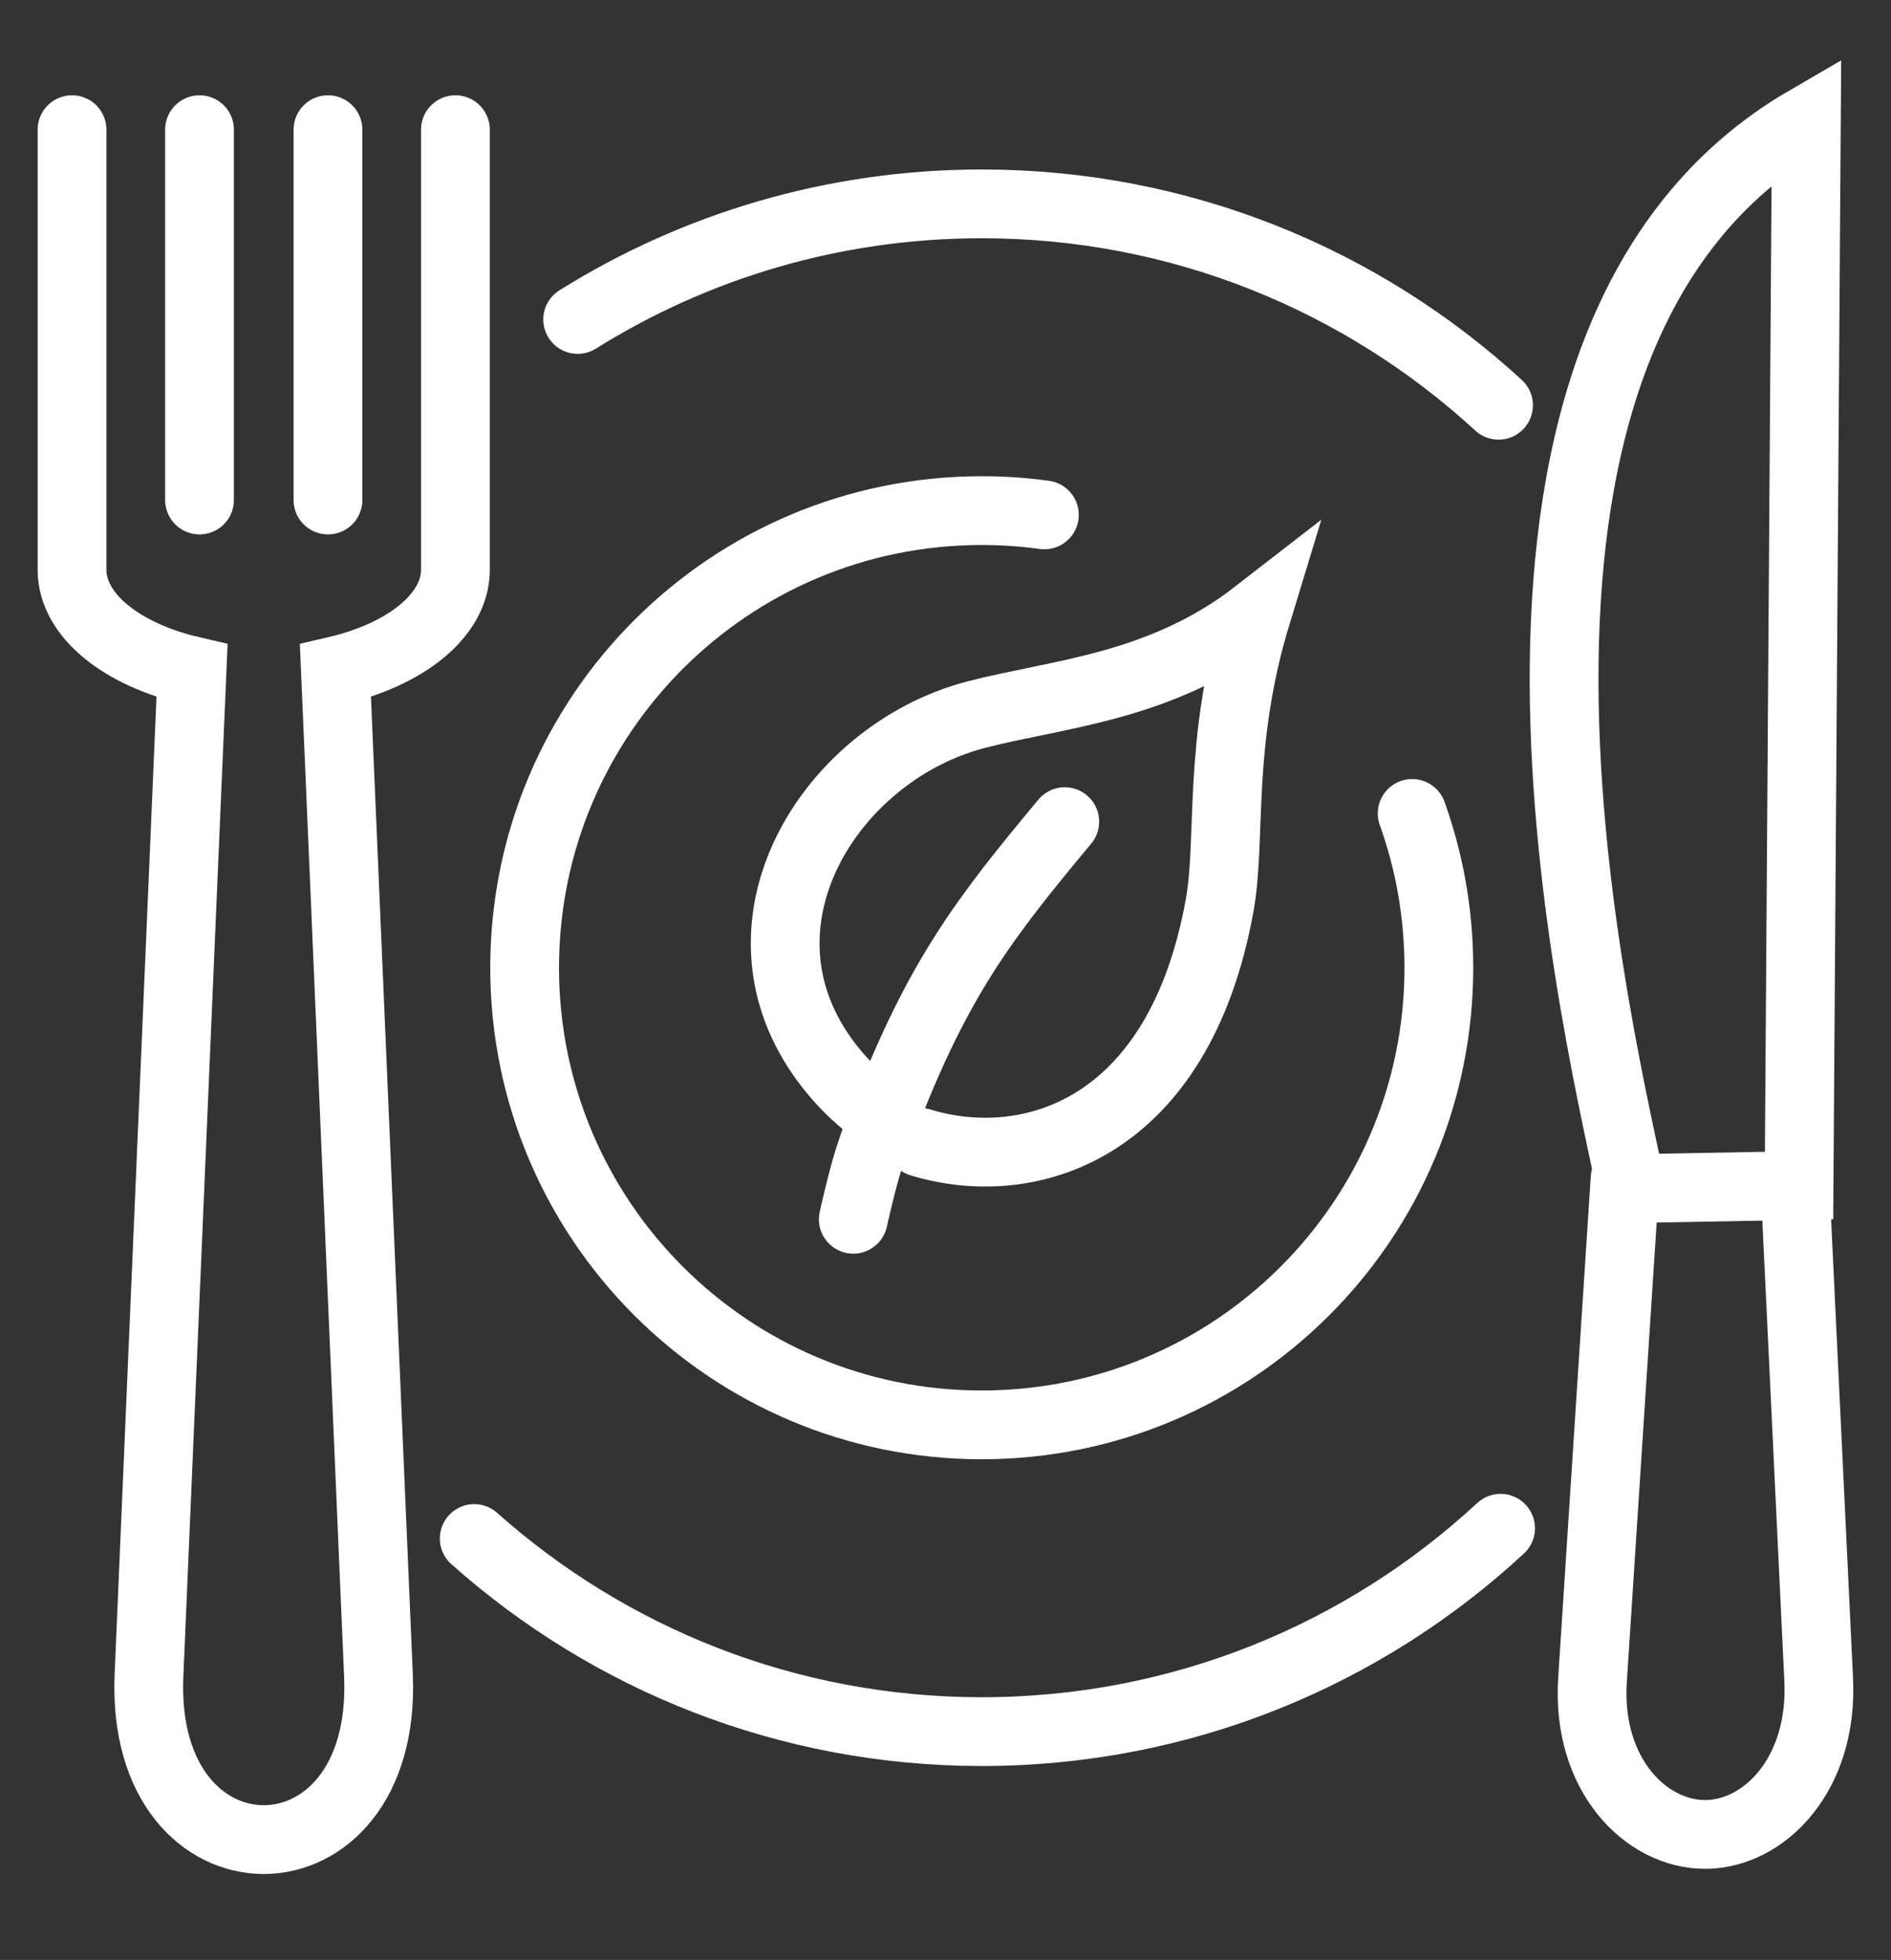
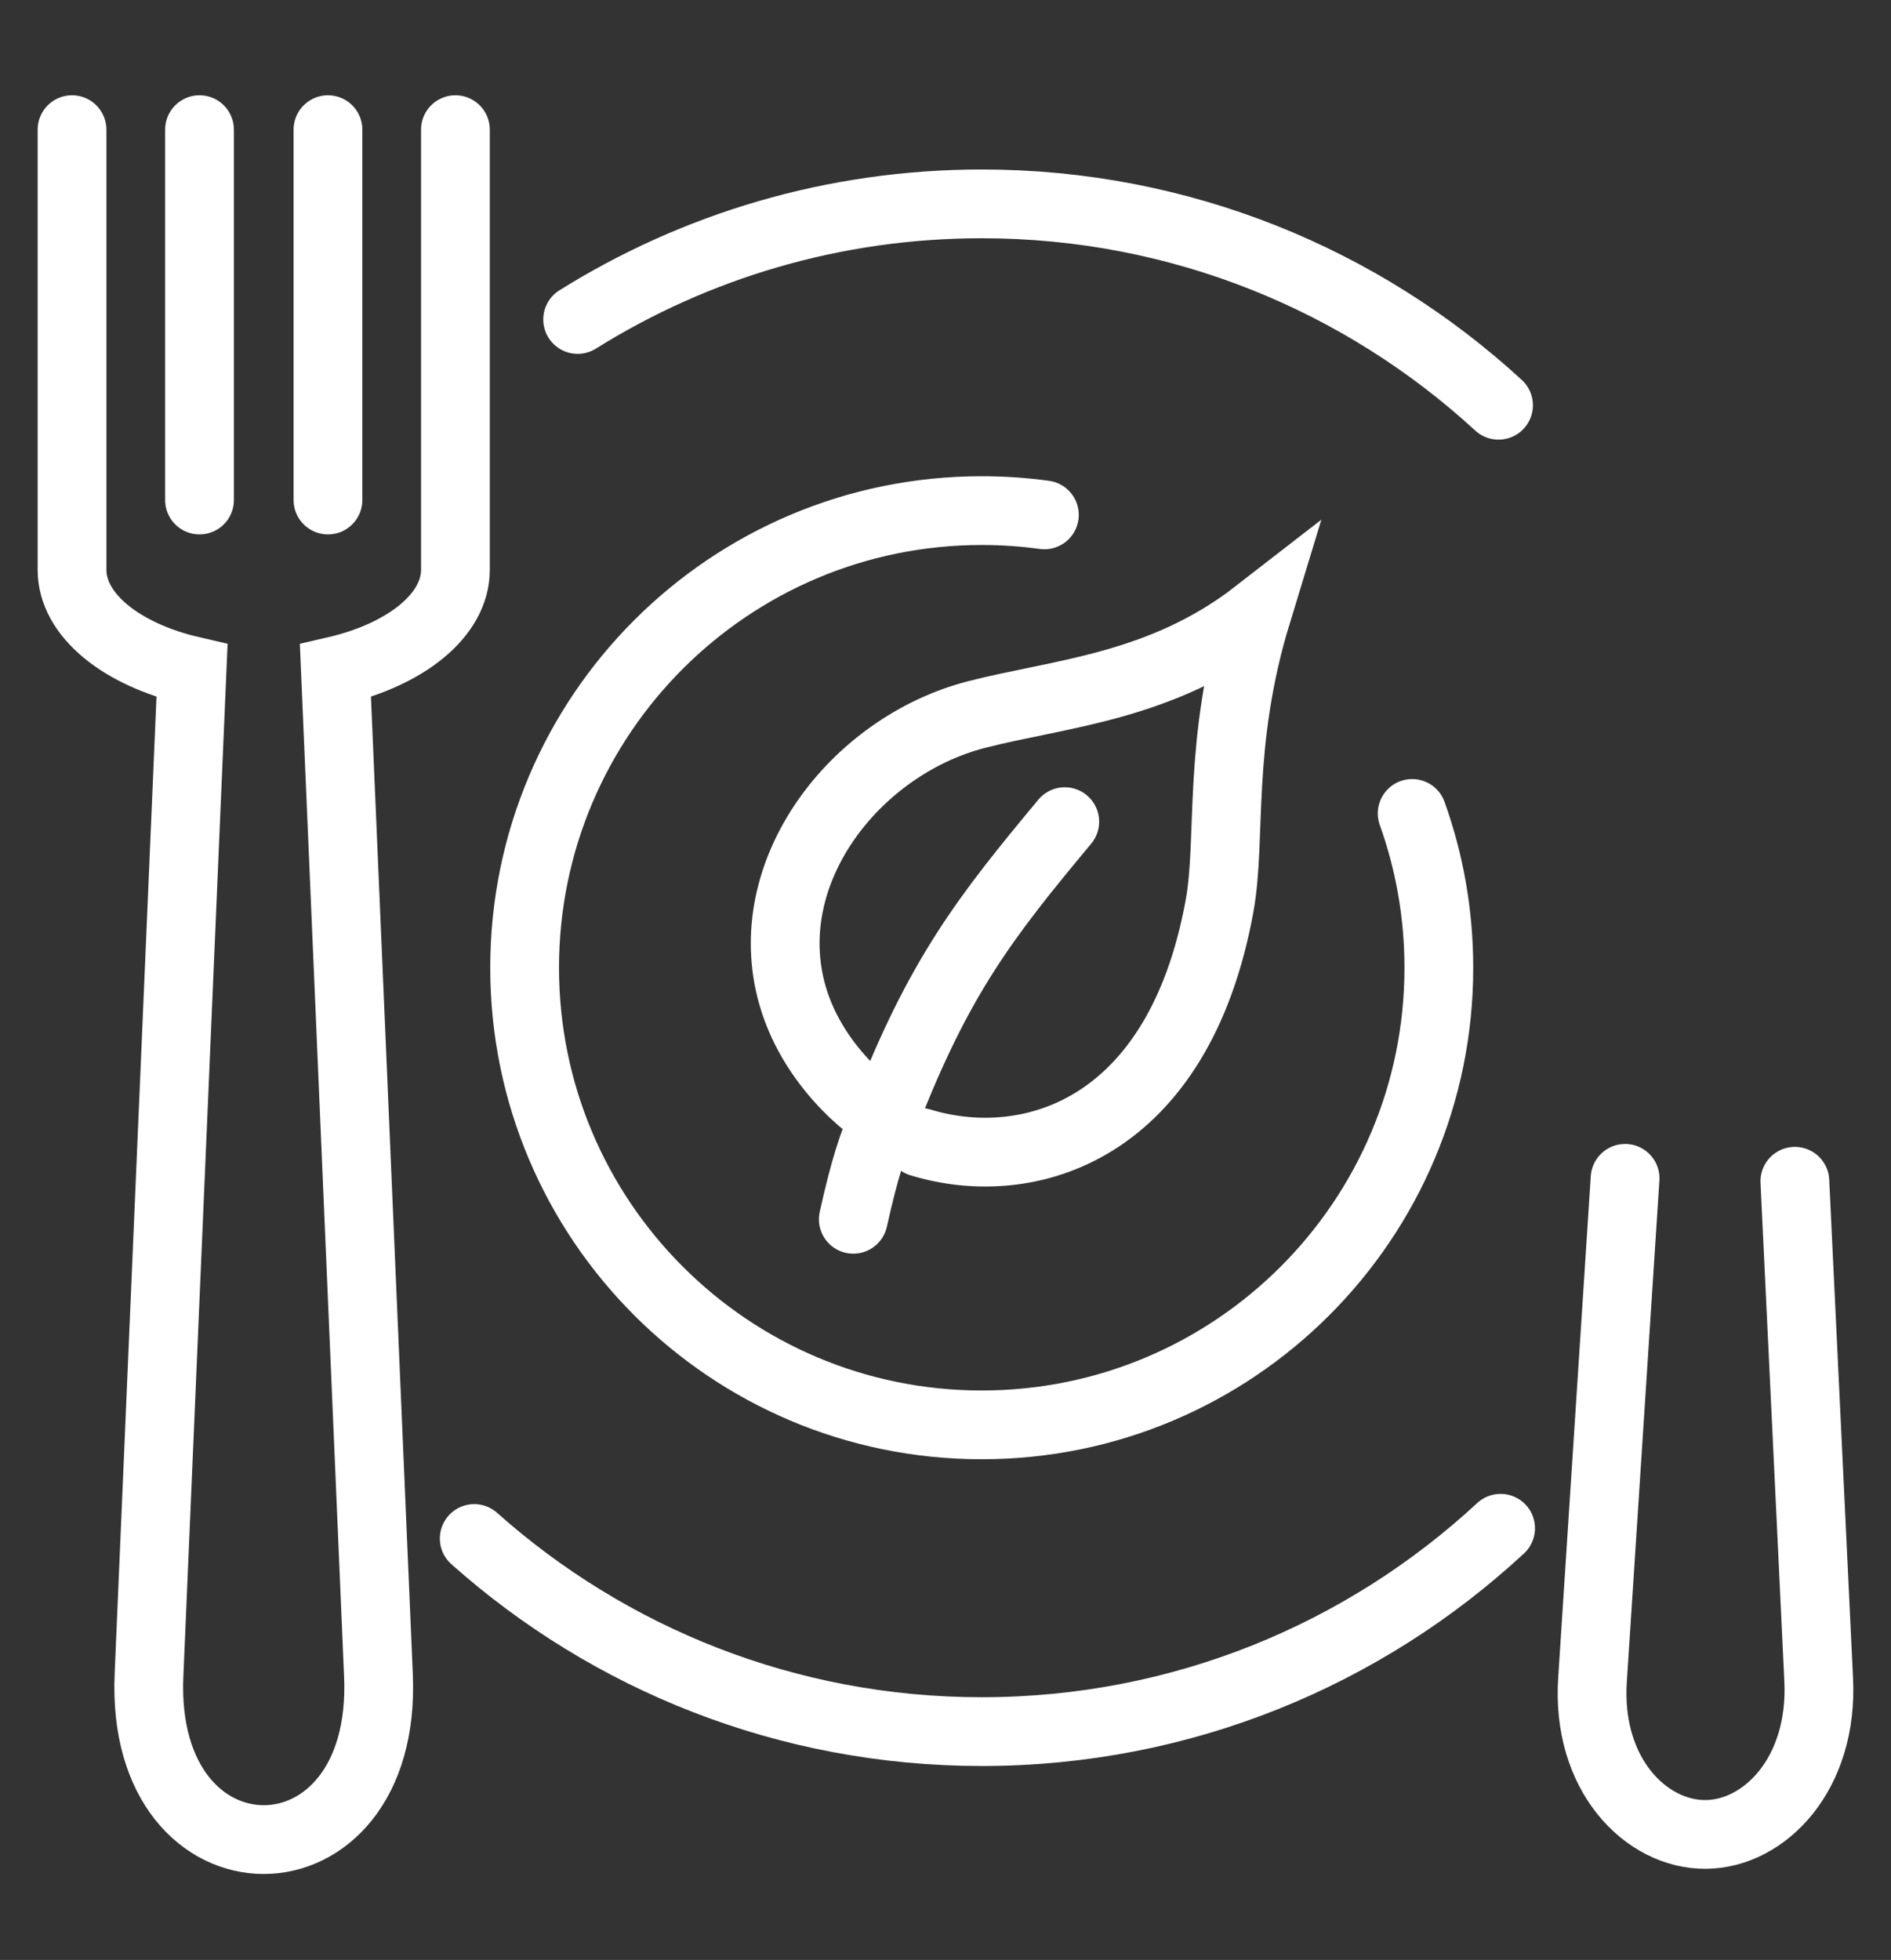
<svg xmlns="http://www.w3.org/2000/svg" version="1.1" id="Calque_1" x="0px" y="0px" width="55px" height="57px" viewBox="0 0 55 57" enable-background="new 0 0 55 57" xml:space="preserve">
  <rect x="0" y="0" width="55" height="57" fill="#333333" stroke="none" />
  <g>
    <path fill="none" stroke="#FFFFFF" stroke-width="2" stroke-linecap="round" stroke-miterlimit="10" d="M43.645,44.446   c-3.962,3.67-9.264,5.914-15.091,5.914c-5.667,0-10.836-2.122-14.761-5.616" />
    <path fill="none" stroke="#FFFFFF" stroke-width="2" stroke-linecap="round" stroke-miterlimit="10" d="M16.801,9.291   c3.408-2.13,7.438-3.362,11.753-3.362c5.798,0,11.075,2.221,15.031,5.857" />
    <path fill="none" stroke="#FFFFFF" stroke-width="2" stroke-linecap="round" stroke-miterlimit="10" d="M41.073,23.657   c0.503,1.402,0.776,2.913,0.776,4.488c0,7.342-5.953,13.294-13.296,13.294c-7.341,0-13.294-5.952-13.294-13.294   c0-7.344,5.953-13.295,13.294-13.295c0.62,0,1.227,0.042,1.823,0.124" />
    <path fill="none" stroke="#FFFFFF" stroke-width="2" stroke-linecap="round" stroke-miterlimit="10" d="M24.818,35.46   c0.342-1.525,0.555-2.16,0.921-3c-0.042,0.07-2.035-1.237-2.688-3.506c-1.03-3.589,1.813-7.256,5.342-8.17   c2.416-0.625,5.374-0.783,8.163-2.948c-1.162,3.81-0.728,6.528-1.083,8.498c-1.189,6.572-5.575,7.85-8.705,6.889" />
    <path fill="none" stroke="#FFFFFF" stroke-width="2" stroke-linecap="round" stroke-miterlimit="10" d="M25.739,32.46   c1.564-4.055,2.93-5.801,5.23-8.564" />
    <path fill="none" stroke="#FFFFFF" stroke-width="2" stroke-linecap="round" stroke-miterlimit="10" d="M52.204,34.354   l0.692,14.475c0.141,2.767-1.574,4.509-3.286,4.521c-1.737,0.012-3.483-1.747-3.29-4.521l0.946-14.56" />
-     <path fill="none" stroke="#FFFFFF" stroke-width="2" stroke-linecap="round" stroke-miterlimit="10" d="M52.326,34.479L52.539,3.5   l0,0l0,0c-10.805,6.276-6.285,25.461-5.089,31.068L52.326,34.479z" />
    <line fill="none" stroke="#FFFFFF" stroke-width="2" stroke-linecap="round" stroke-miterlimit="10" x1="9.539" y1="3.771" x2="9.539" y2="14.542" />
    <line fill="none" stroke="#FFFFFF" stroke-width="2" stroke-linecap="round" stroke-miterlimit="10" x1="5.803" y1="14.542" x2="5.803" y2="3.771" />
    <path fill="none" stroke="#FFFFFF" stroke-width="2" stroke-linecap="round" stroke-miterlimit="10" d="M13.246,3.771v12.801   c0,1.325-1.449,2.466-3.49,2.938l1.251,29.202c0.283,6.384-6.955,6.385-6.673,0L5.585,19.51c-2.042-0.472-3.49-1.613-3.49-2.938   V3.771" />
  </g>
</svg>